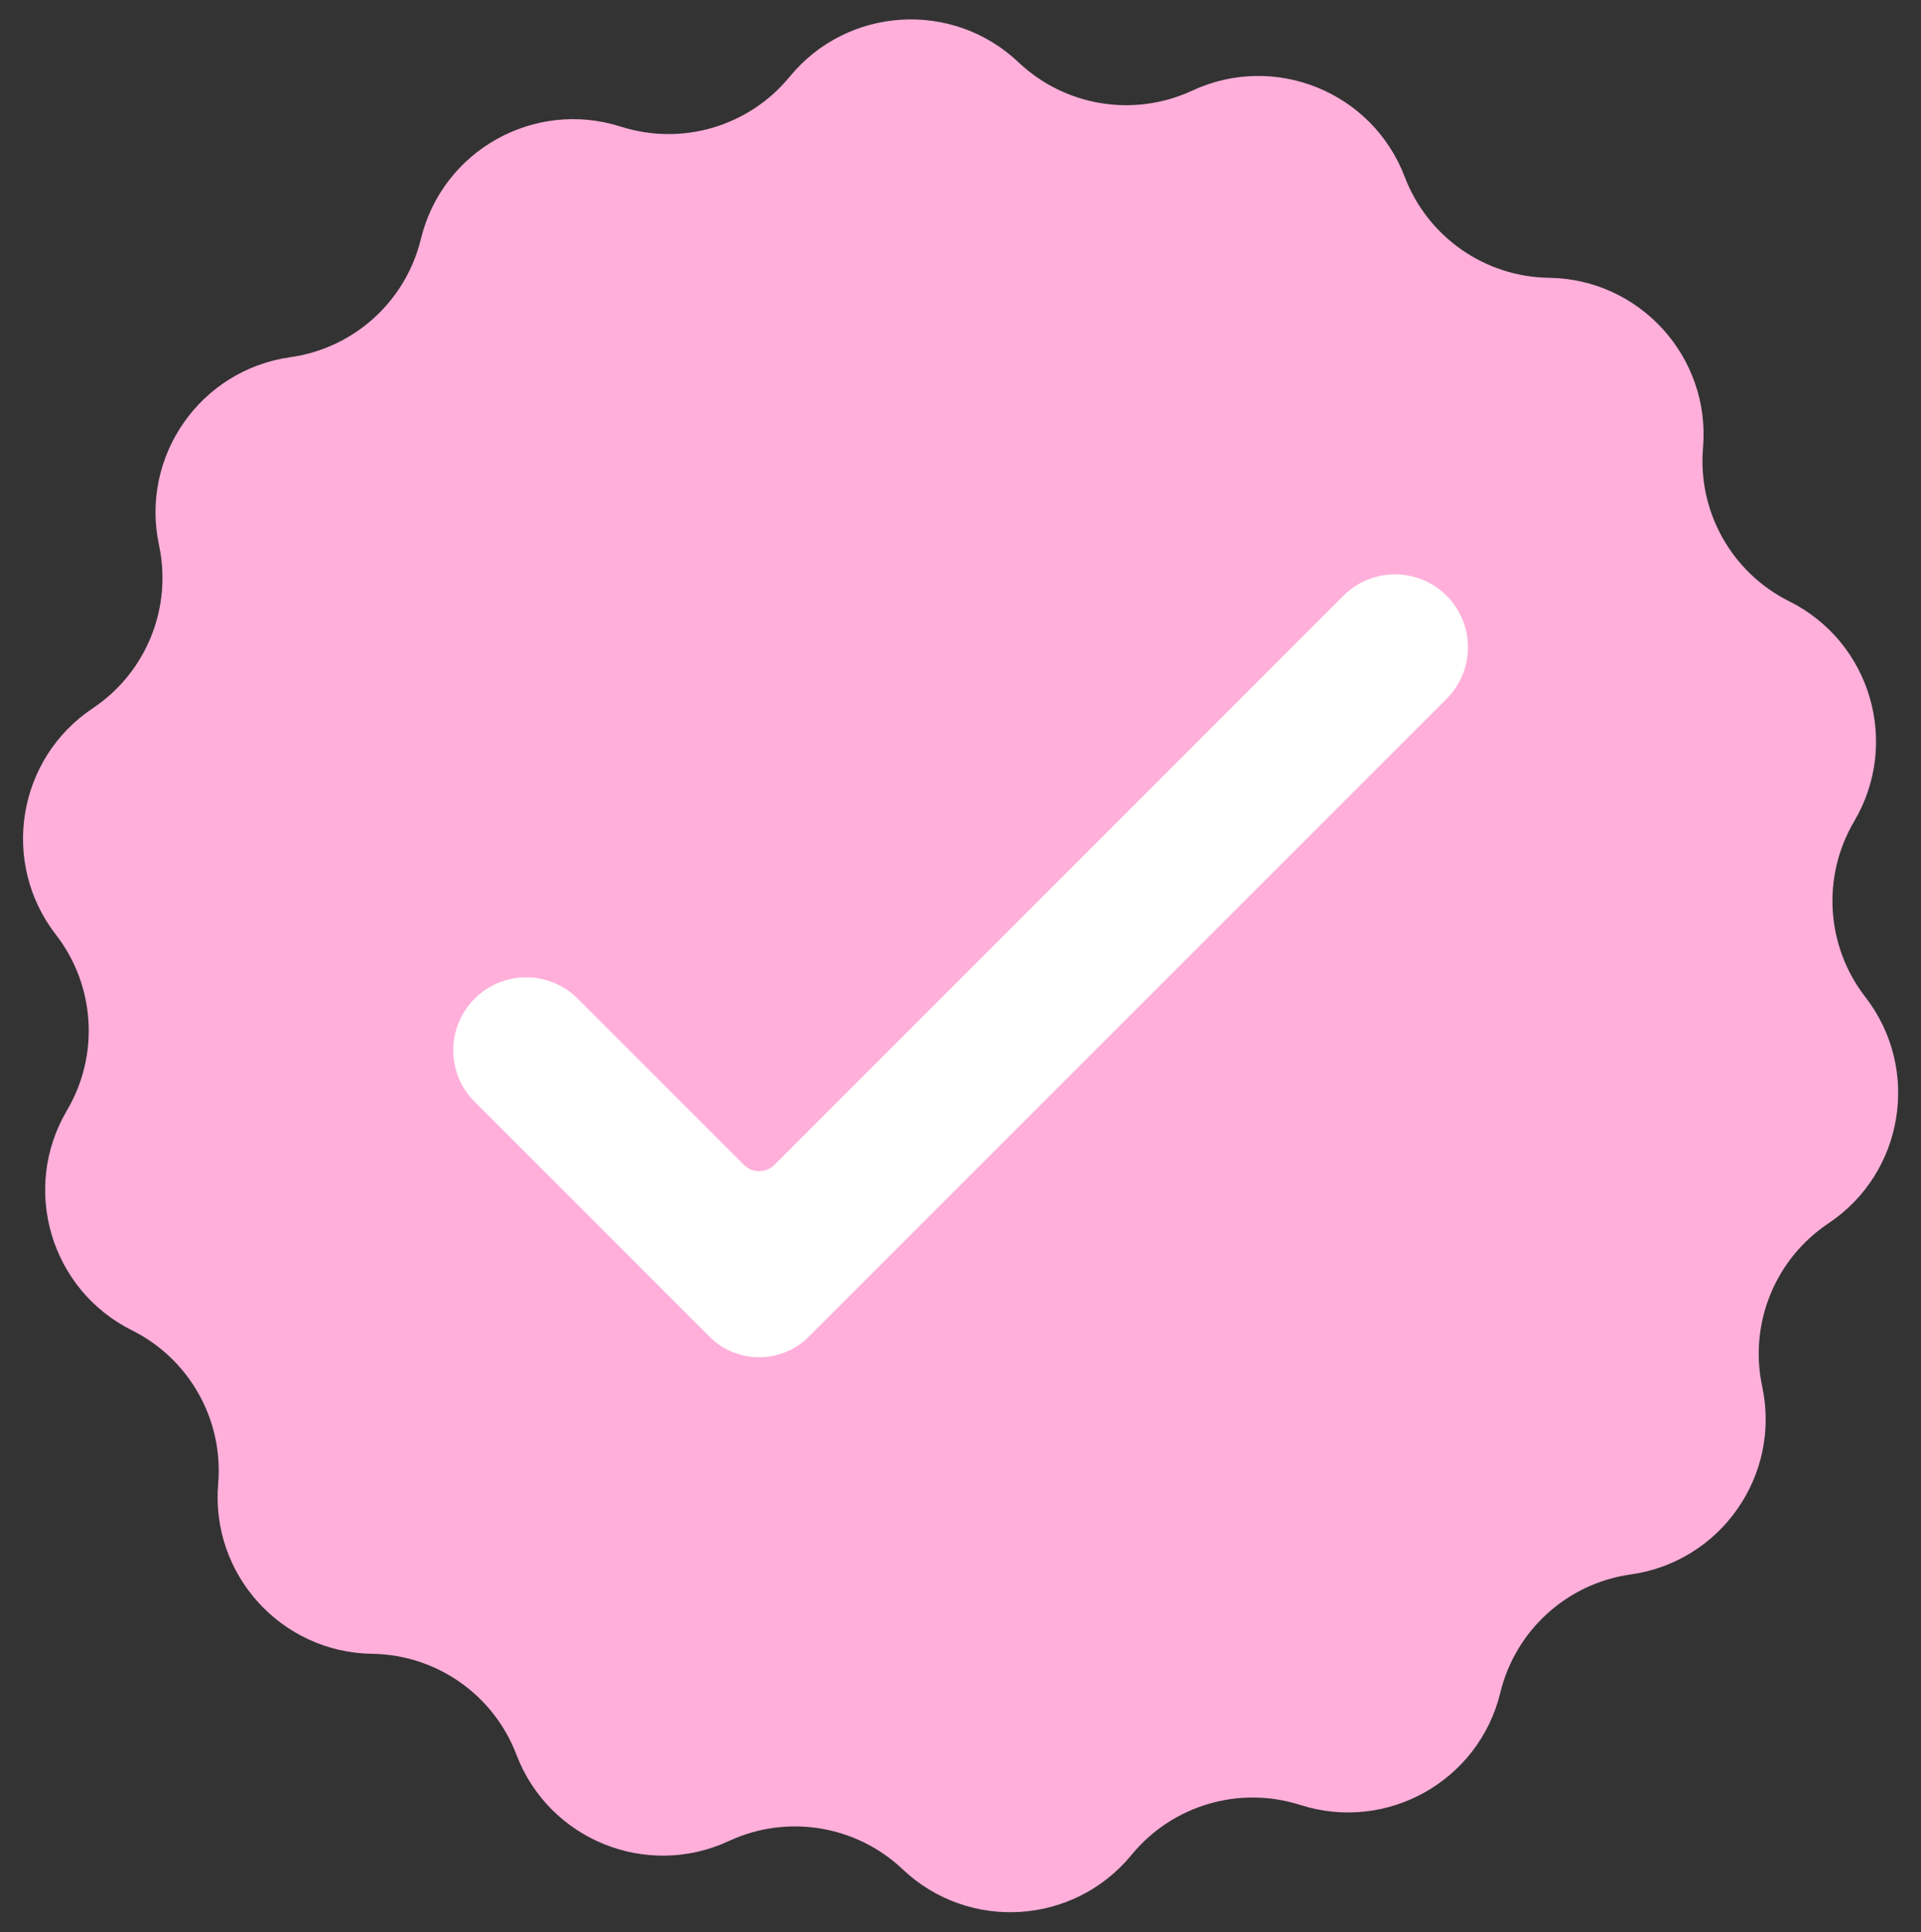
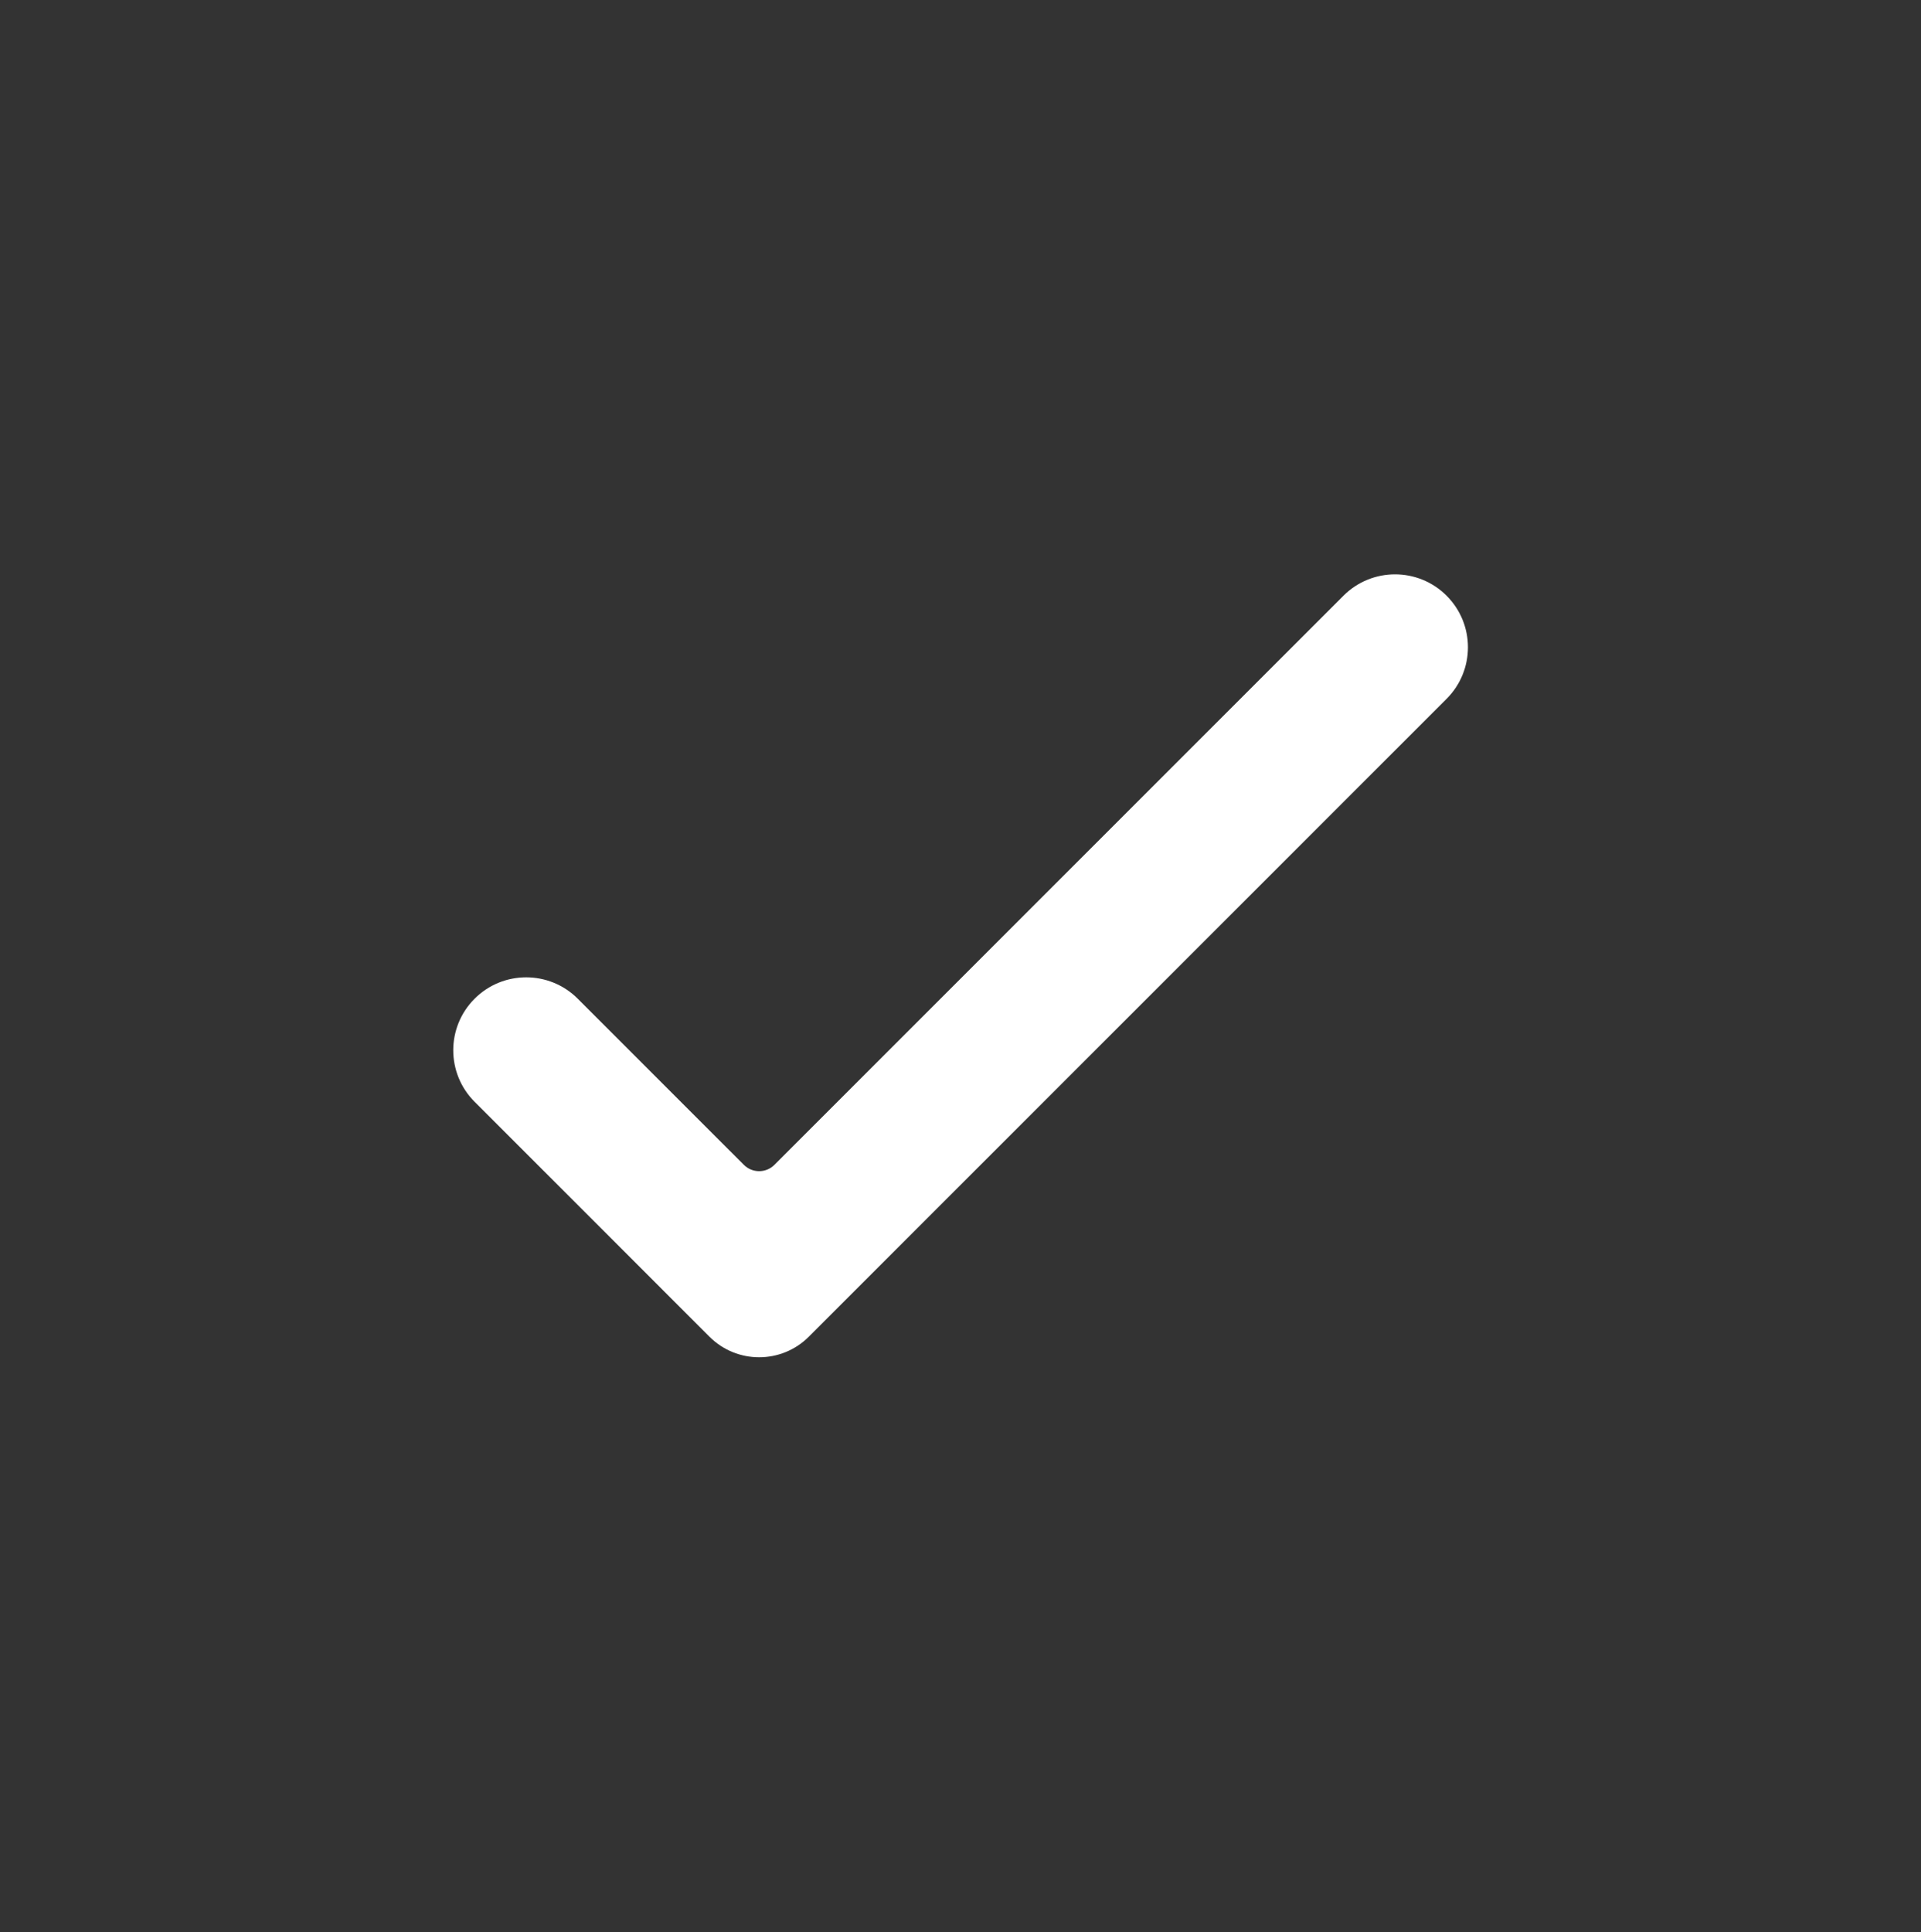
<svg xmlns="http://www.w3.org/2000/svg" fill="#000000" height="428" preserveAspectRatio="xMidYMid meet" version="1" viewBox="-5.1 -4.3 425.6 428.0" width="425.6" zoomAndPan="magnify">
  <rect x="-5.1" y="-4.3" width="425.6" height="428.0" fill="#333333" stroke="none" />
  <g>
    <g id="change1_1">
-       <path d="M 356.199 344.473 C 342.109 346.453 330.652 356.836 327.297 370.664 C 322.547 390.238 302.188 401.672 283 395.543 C 269.441 391.215 254.617 395.598 245.594 406.598 C 232.82 422.176 209.516 423.645 194.887 409.797 C 184.551 400.016 169.297 397.527 156.391 403.527 C 138.125 412.016 116.488 403.23 109.316 384.406 C 104.25 371.109 91.582 362.25 77.352 362.055 C 57.211 361.777 41.535 344.477 43.238 324.402 C 44.441 310.227 36.871 296.746 24.137 290.398 C 6.109 281.41 -0.508 259.016 9.738 241.672 C 16.973 229.422 16 213.992 7.281 202.746 C -5.059 186.828 -1.305 163.781 15.449 152.598 C 27.285 144.699 33.102 130.379 30.129 116.465 L 30.129 116.461 C 25.914 96.766 39.297 77.629 59.242 74.824 C 73.336 72.844 84.789 62.465 88.148 48.637 C 92.898 29.062 113.258 17.625 132.445 23.754 C 146 28.082 160.824 23.703 169.852 12.699 C 182.625 -2.875 205.93 -4.344 220.559 9.504 C 230.891 19.285 246.148 21.77 259.055 15.77 C 277.32 7.281 298.953 16.066 306.125 34.891 C 311.191 48.188 323.863 57.047 338.09 57.242 C 358.23 57.52 373.91 74.824 372.207 94.895 C 371 109.074 378.57 122.551 391.309 128.902 C 409.332 137.891 415.949 160.281 405.707 177.625 C 398.469 189.879 399.441 205.305 408.16 216.551 C 420.504 232.473 416.75 255.52 399.996 266.699 C 388.16 274.598 382.34 288.922 385.316 302.836 C 389.527 322.531 376.148 341.668 356.199 344.473" fill="#ffafda" />
-     </g>
+       </g>
    <g id="change2_1">
      <path d="M 292.547 127.664 L 166.469 253.746 C 164.602 255.609 161.574 255.609 159.711 253.746 L 122.898 216.934 C 116.59 210.625 106.359 210.625 100.051 216.934 C 93.742 223.242 93.742 233.469 100.051 239.777 L 140.242 279.969 L 152.074 291.805 C 158.156 297.887 168.02 297.887 174.102 291.805 L 185.934 279.969 L 315.395 150.512 C 321.703 144.203 321.703 133.973 315.395 127.664 C 309.086 121.355 298.855 121.355 292.547 127.664" fill="#ffffff" />
    </g>
  </g>
</svg>